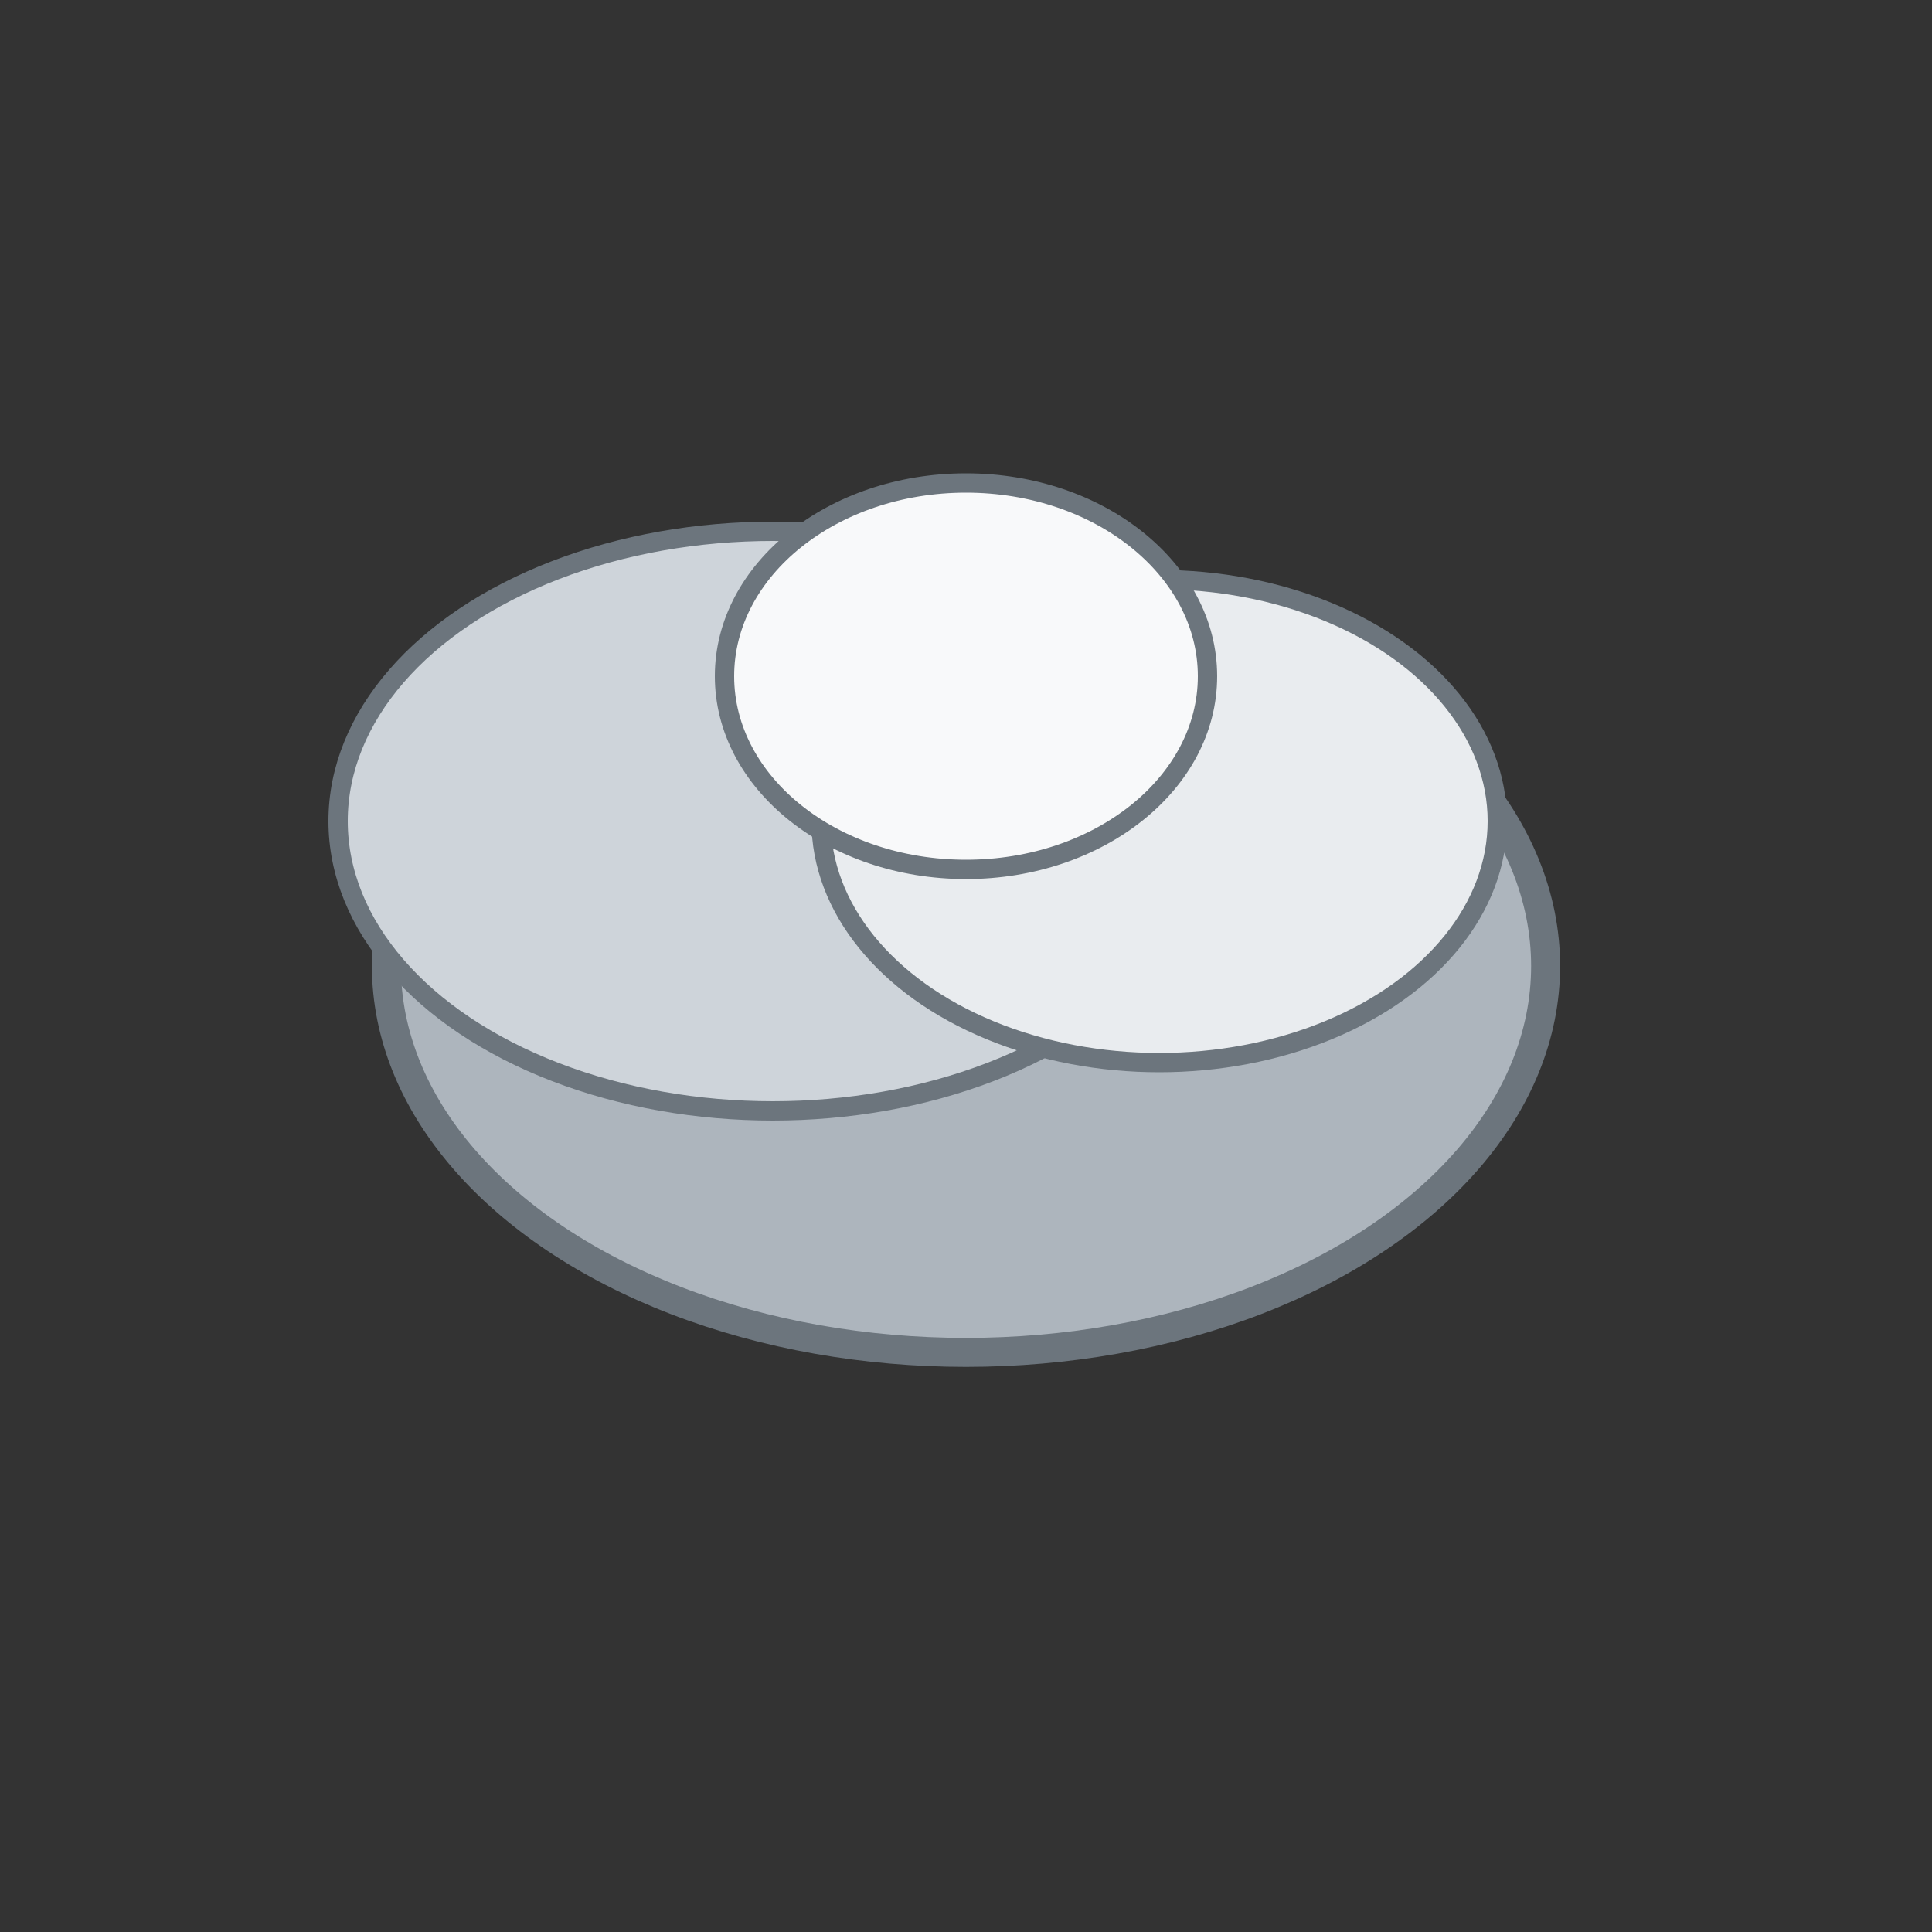
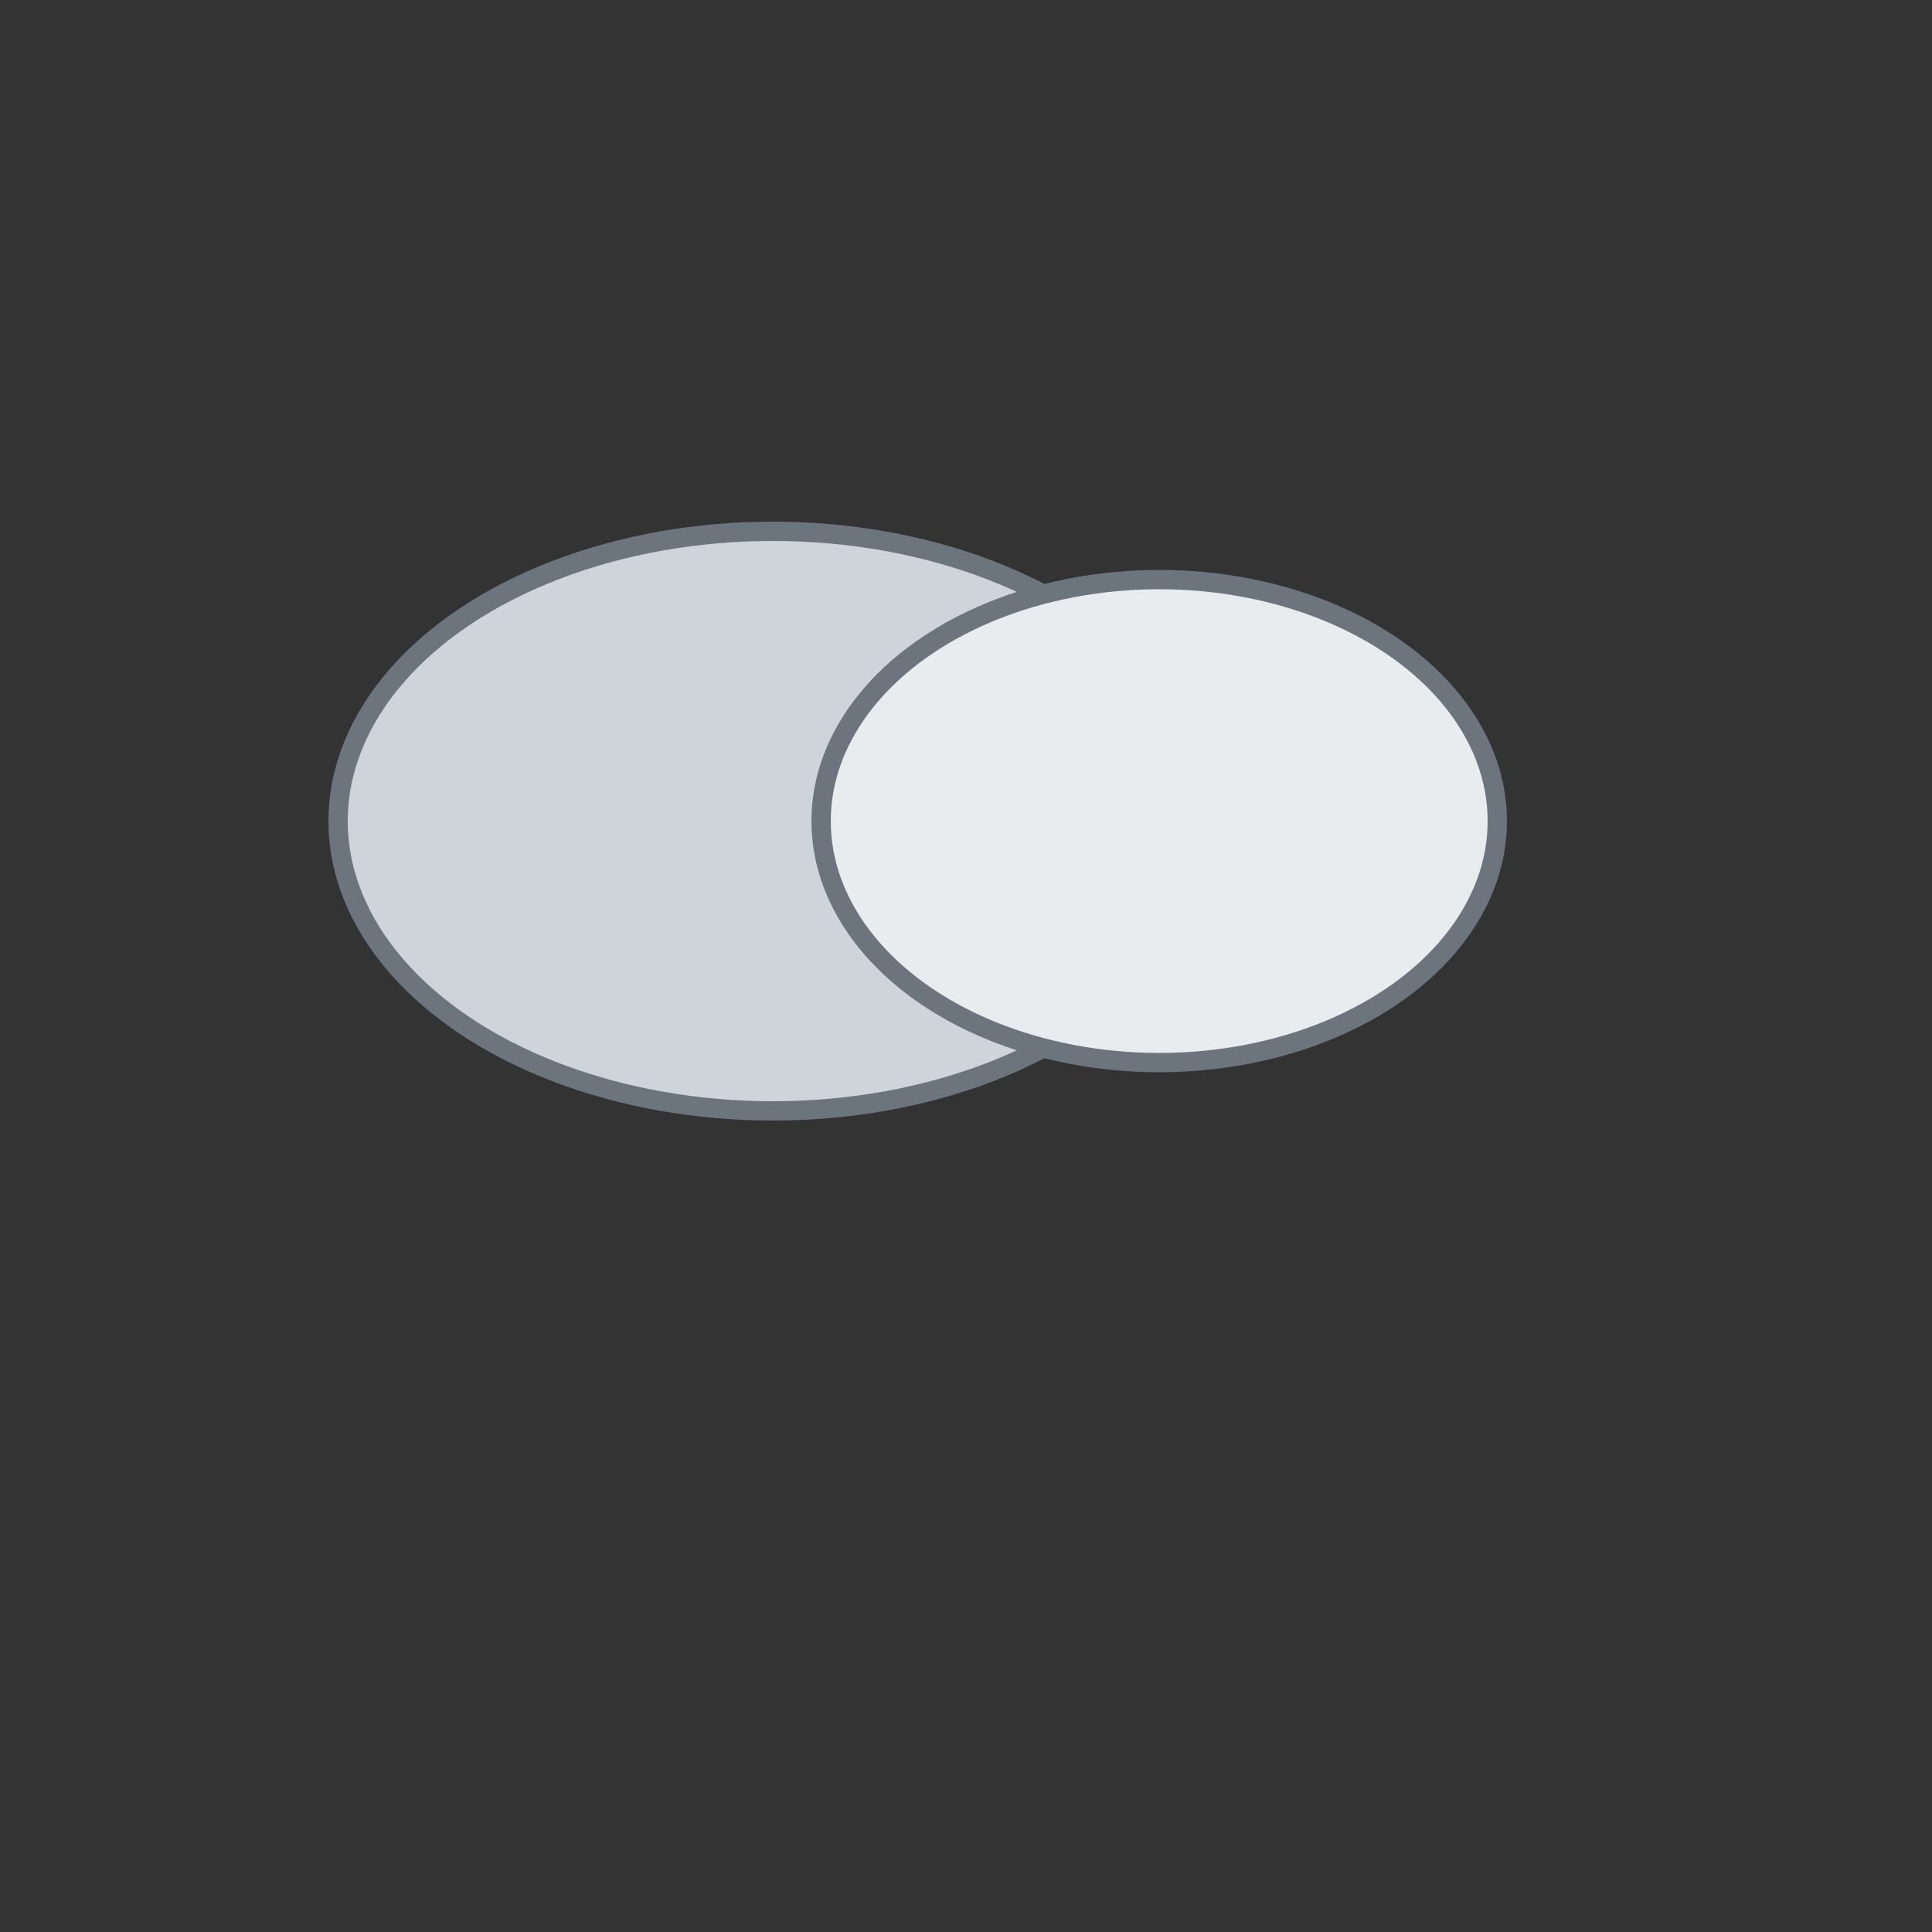
<svg xmlns="http://www.w3.org/2000/svg" viewBox="0 0 200 200">
  <rect x="0" y="0" width="200" height="200" fill="#333333" stroke="none" />
  <g>
-     <ellipse cx="100" cy="100" rx="60" ry="40" fill="#ADB5BD" stroke="#6C757D" stroke-width="3" />
    <ellipse cx="80" cy="85" rx="45" ry="30" fill="#CED4DA" stroke="#6C757D" stroke-width="2" />
    <ellipse cx="120" cy="85" rx="35" ry="25" fill="#E9ECEF" stroke="#6C757D" stroke-width="2" />
-     <ellipse cx="100" cy="70" rx="25" ry="20" fill="#F8F9FA" stroke="#6C757D" stroke-width="2" />
  </g>
</svg>